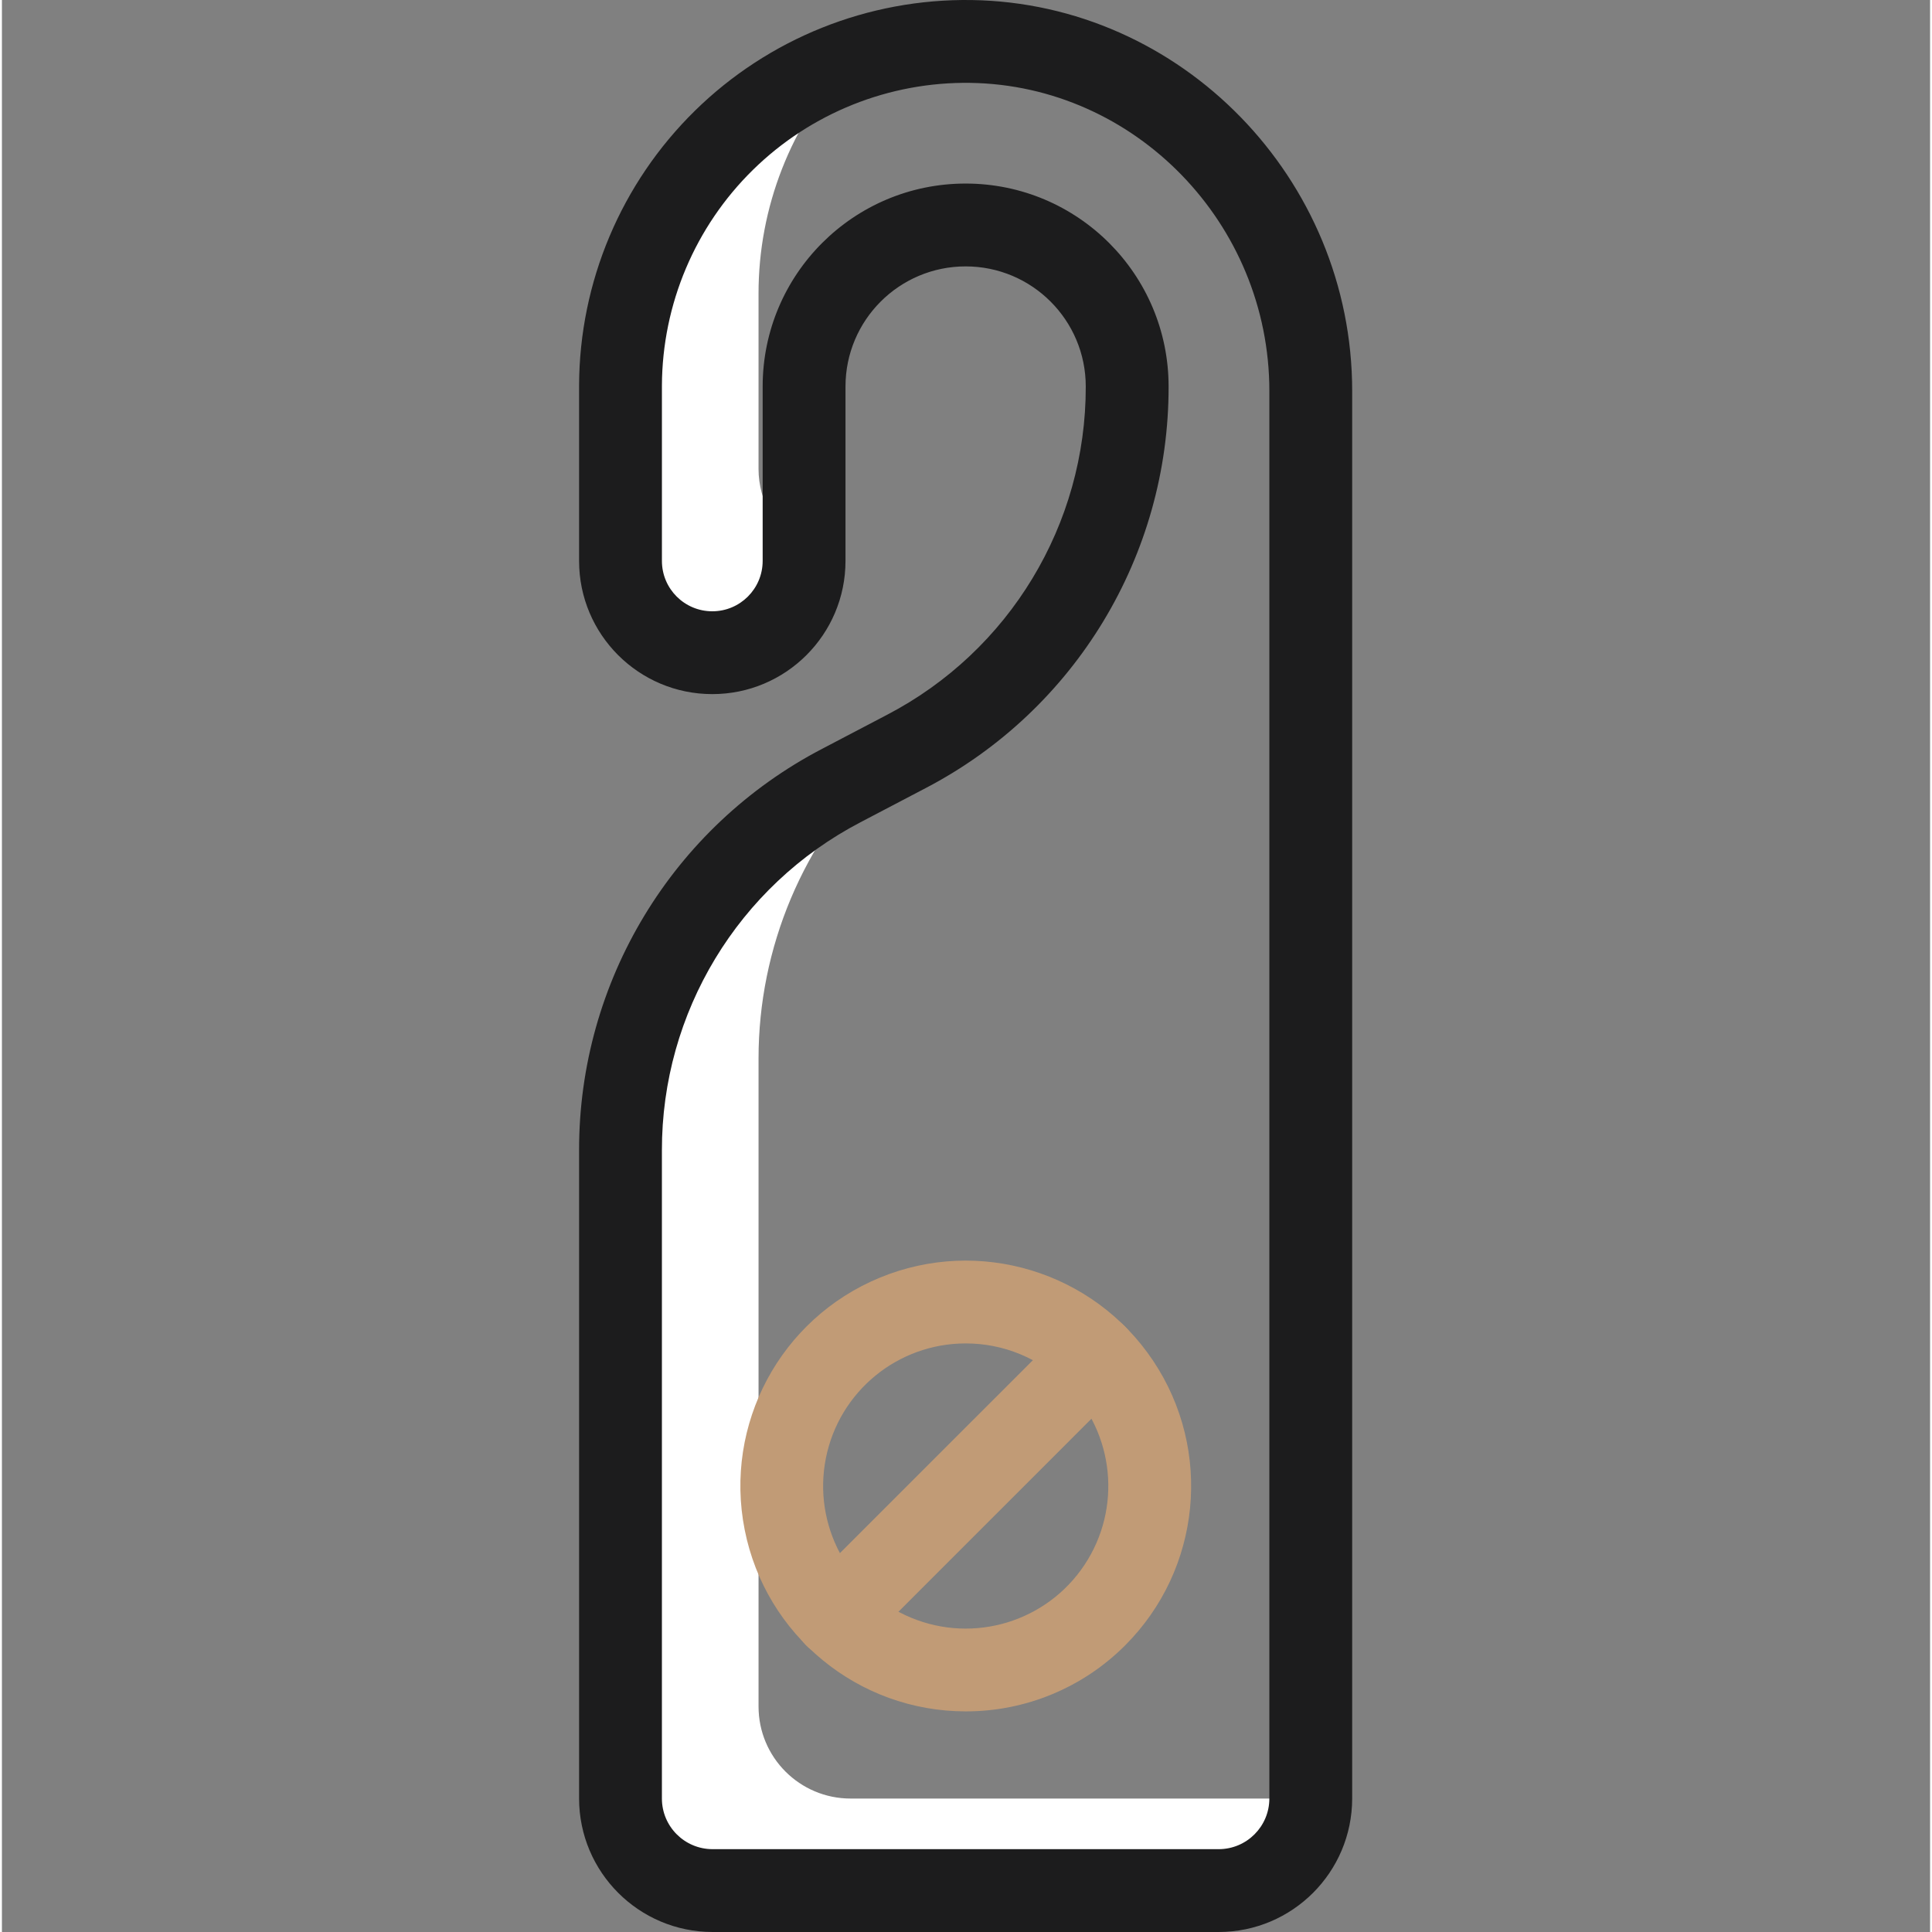
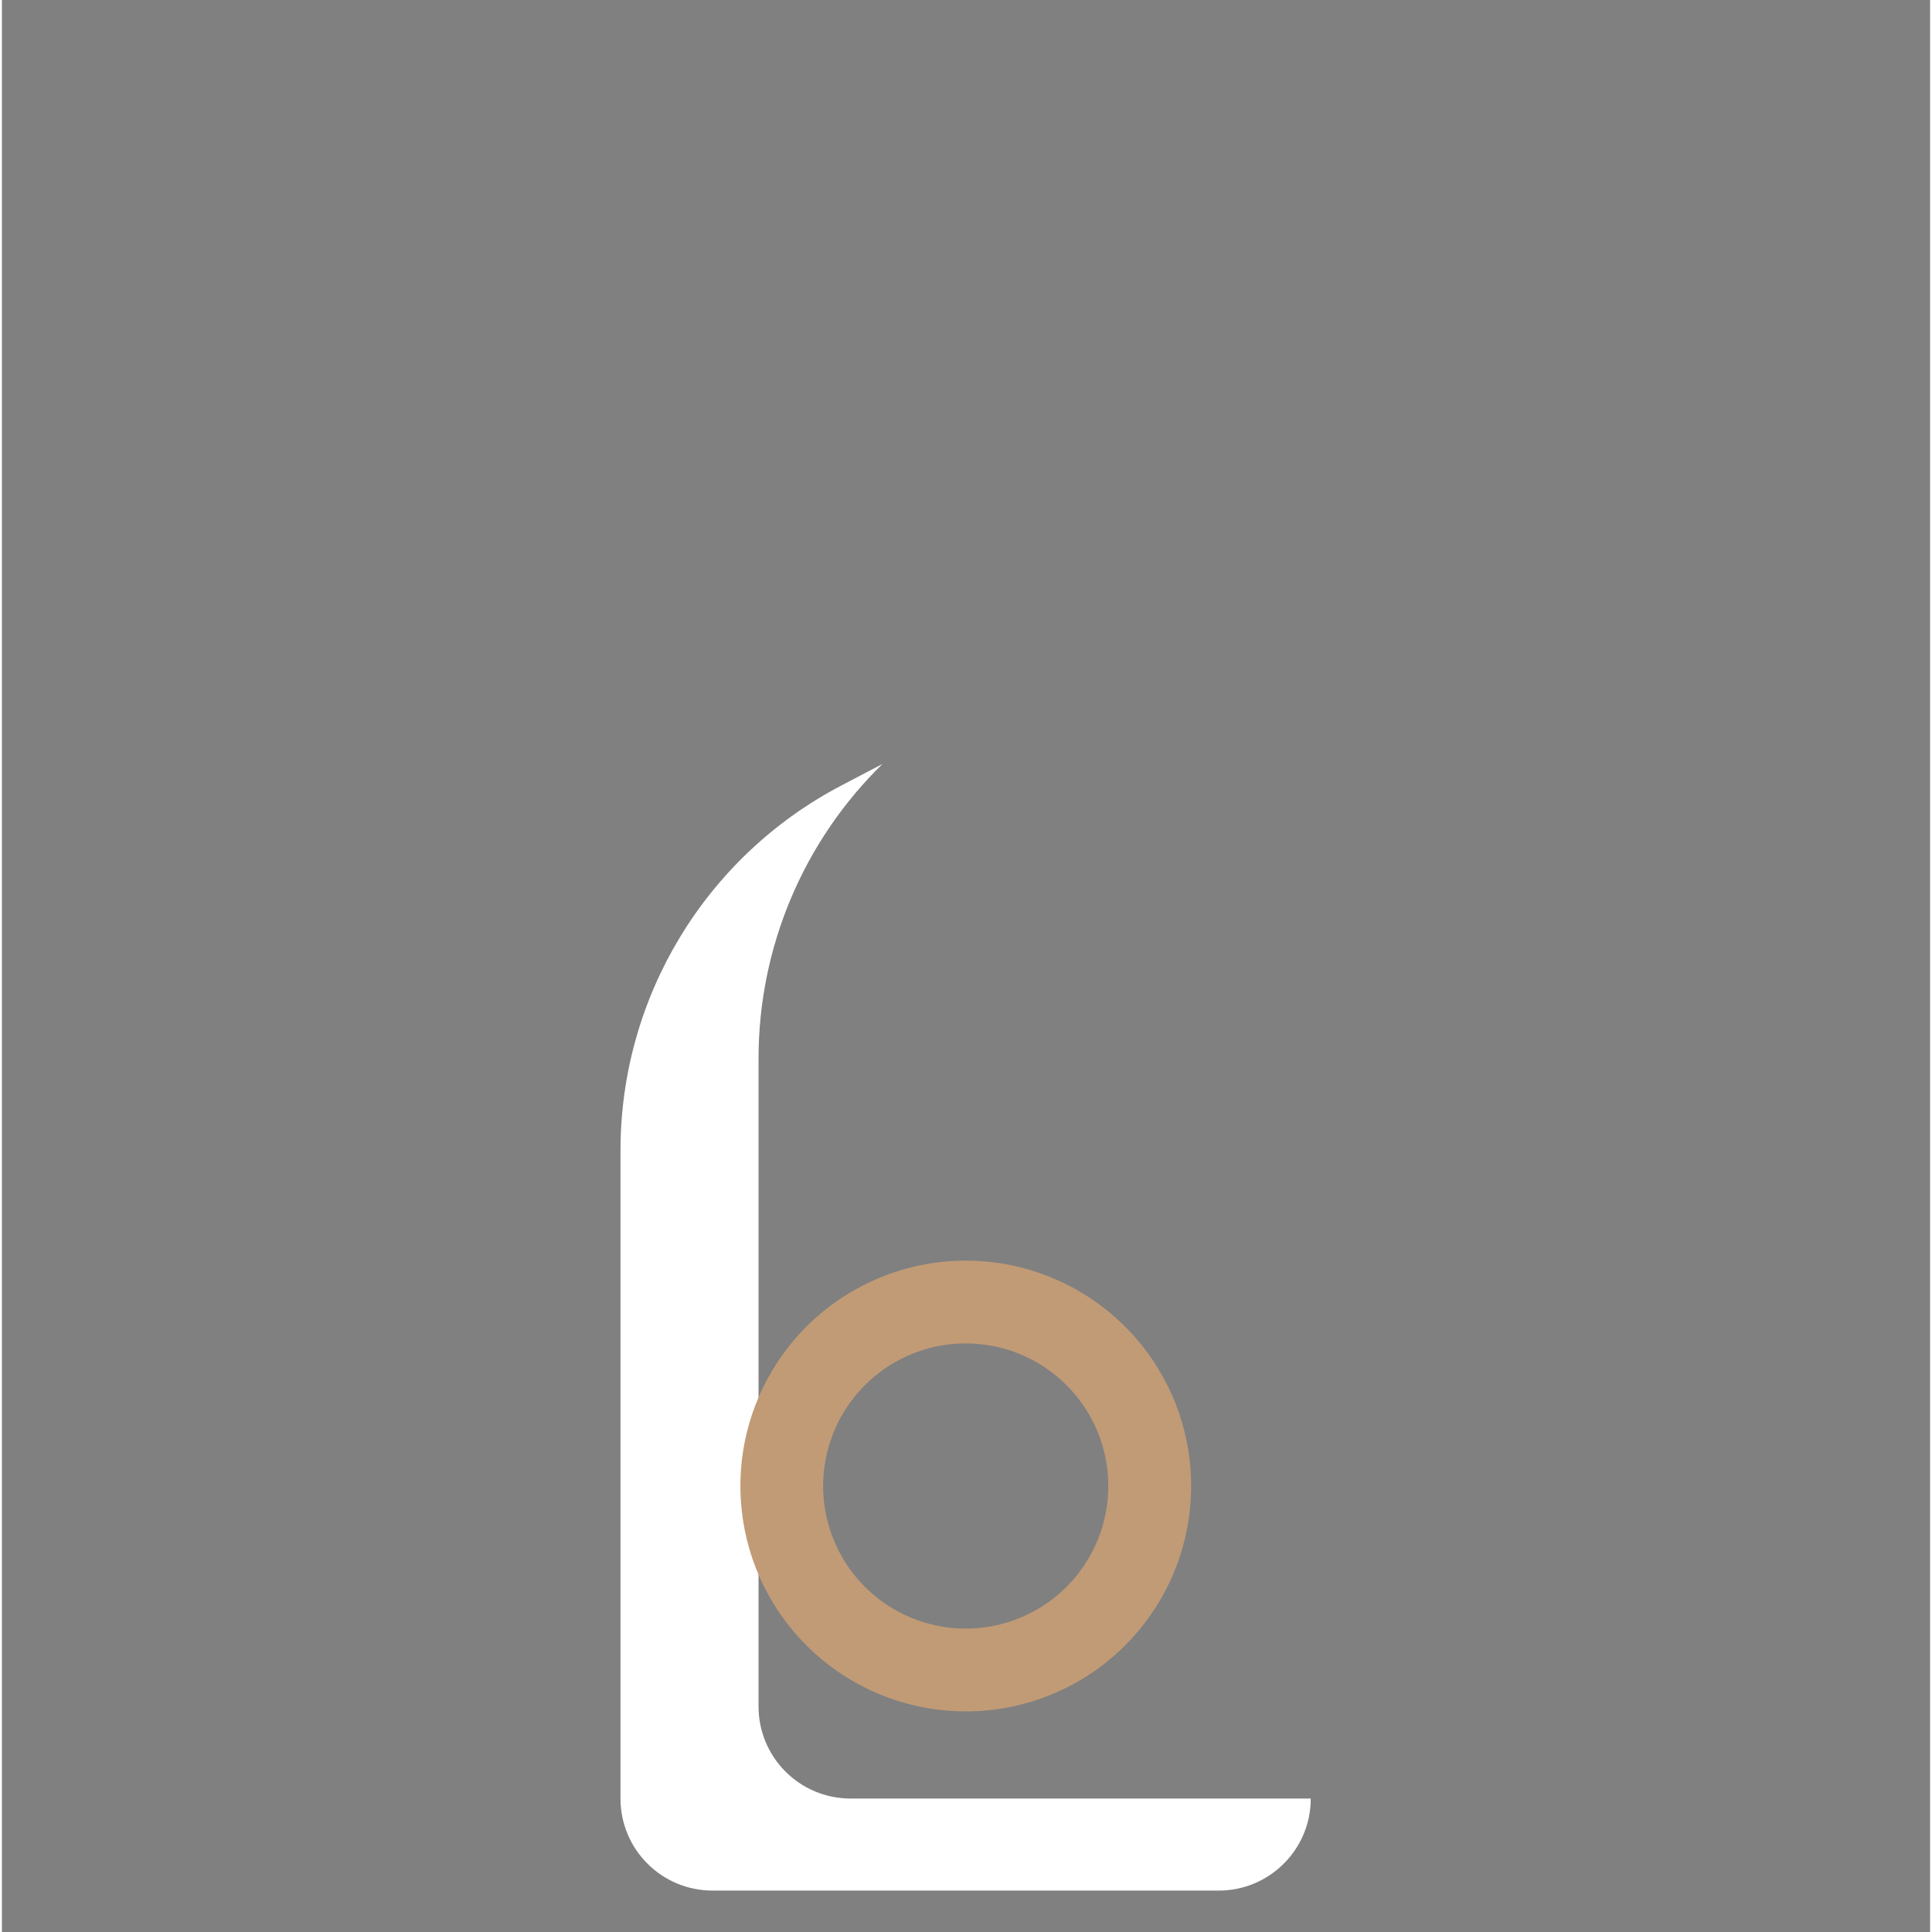
<svg xmlns="http://www.w3.org/2000/svg" version="1.1" width="84" height="84" x="0" y="0" viewBox="0 0 419 419.836" style="enable-background:new 0 0 512 512" xml:space="preserve" class="">
  <rect x="0" y="0" width="419" height="419.836" fill="#808080" stroke="none" />
  <g transform="matrix(1,0,0,1,125,1.4210854715202004e-13)">
-     <path d="m29.363 141.836c11.02 0 19.949-8.93 19.949-19.945v-2.793c-6.125-3.566-9.891-10.121-9.895-17.207v-38.148c0-18.645 7.016-36.605 19.648-50.316-29.695 10.656-49.543 38.766-49.648 70.316v38.148c0 11.016 8.93 19.945 19.945 19.945zm0 0" fill="#ffffff" data-original="#d4e1f4" class="" />
    <path d="m39.418 370.836v-140.84c.004-24.078 9.707-47.141 26.926-63.977l-8.949 4.684c-29.496 15.453-47.977 45.996-47.977 79.293v140.84c0 11.047 8.953 20 20 20h110c11.047 0 20-8.953 20-20h-100c-11.047 0-20-8.953-20-20zm0 0" fill="#ffffff" data-original="#d4e1f4" class="" />
    <path d="m84.418 371.895c-23.363-.016-43.465-16.531-48.008-39.449-4.547-22.922 7.73-45.859 29.324-54.785 21.59-8.93 46.48-1.367 59.453 18.07 12.969 19.434 10.406 45.32-6.121 61.836-9.184 9.195-21.652 14.352-34.648 14.328zm0-79.961c-14.781.008-27.496 10.457-30.371 24.957s4.891 29.012 18.551 34.66c13.66 5.648 29.406.863 37.613-11.434 8.207-12.293 6.586-28.672-3.871-39.121-5.812-5.816-13.699-9.078-21.922-9.062zm0 0" fill="#c19b76" data-original="#1ae5be" class="" />
-     <path d="m56.133 360.203c-3.641 0-6.922-2.195-8.312-5.559-1.395-3.363-.625-7.234 1.949-9.809l56.57-56.566c3.512-3.516 9.211-3.516 12.727 0s3.516 9.215 0 12.727l-56.566 56.57c-1.688 1.691-3.977 2.637-6.367 2.637zm0 0" fill="#c19b76" data-original="#1ae5be" class="" />
-     <path d="m29.418 419.836h110c16.008-.02 28.98-12.992 29-29v-305.875c0-46.164-37.113-84.273-82.734-84.953-22.445-.324-44.09 8.344-60.105 24.07-16.02 15.73-25.078 37.215-25.16 59.664v38.148c0 15.984 12.961 28.945 28.945 28.945 15.988 0 28.949-12.961 28.949-28.945v-37.902c.004-14.418 11.695-26.102 26.113-26.098s26.102 11.691 26.098 26.109c.051 29.965-16.586 57.461-43.148 71.316l-14.156 7.418c-32.508 16.953-52.863 50.602-52.801 87.262v140.84c.02 16.008 12.992 28.98 29 29zm-11-169.84c-.051-29.961 16.586-57.461 43.152-71.316l14.156-7.418c32.508-16.957 52.863-50.609 52.801-87.273-.004-24.359-19.754-44.102-44.113-44.102-24.359.004-44.102 19.754-44.102 44.113v37.891c0 6.047-4.898 10.945-10.945 10.945-6.047 0-10.945-4.898-10.945-10.945v-38.148c.082-17.629 7.207-34.496 19.789-46.84 12.586-12.348 29.582-19.148 47.211-18.895 35.84.531 65 30.566 65 66.953v305.875c-.008 6.074-4.93 10.992-11 11h-110.004c-6.074-.008-10.992-4.926-11-11zm0 0" fill="#1c1c1d" data-original="#0635c9" class="" />
  </g>
</svg>